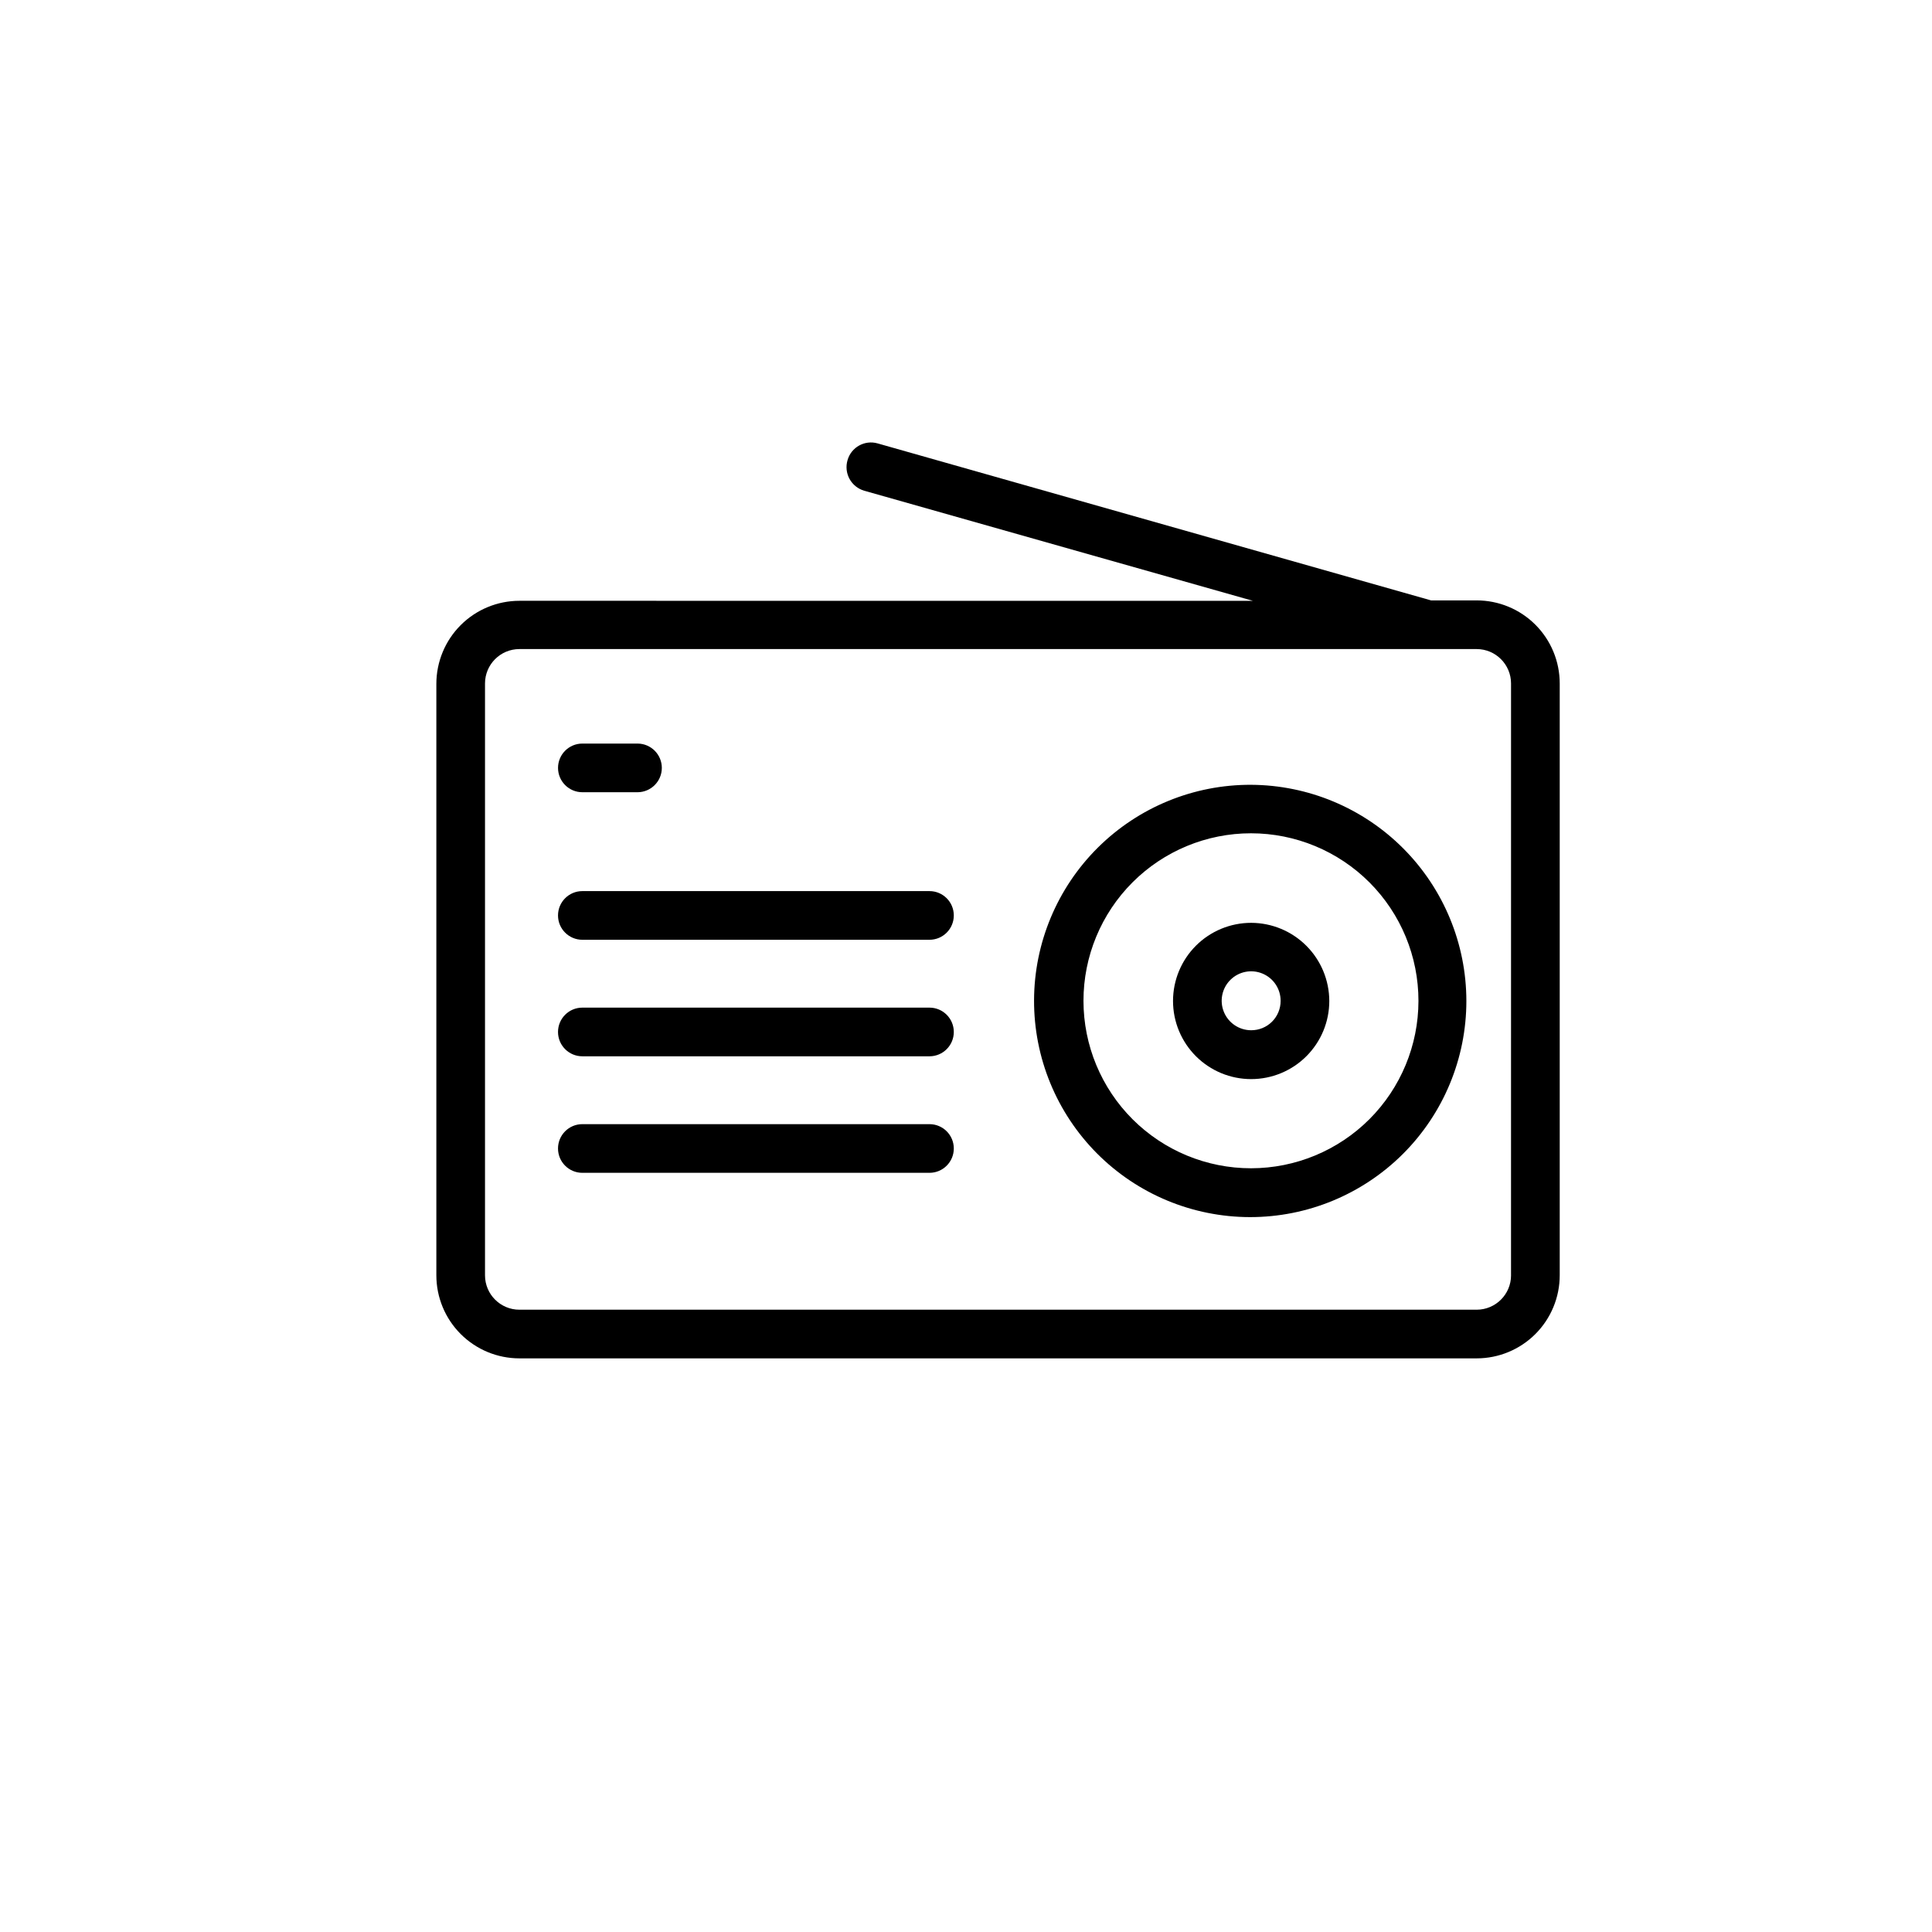
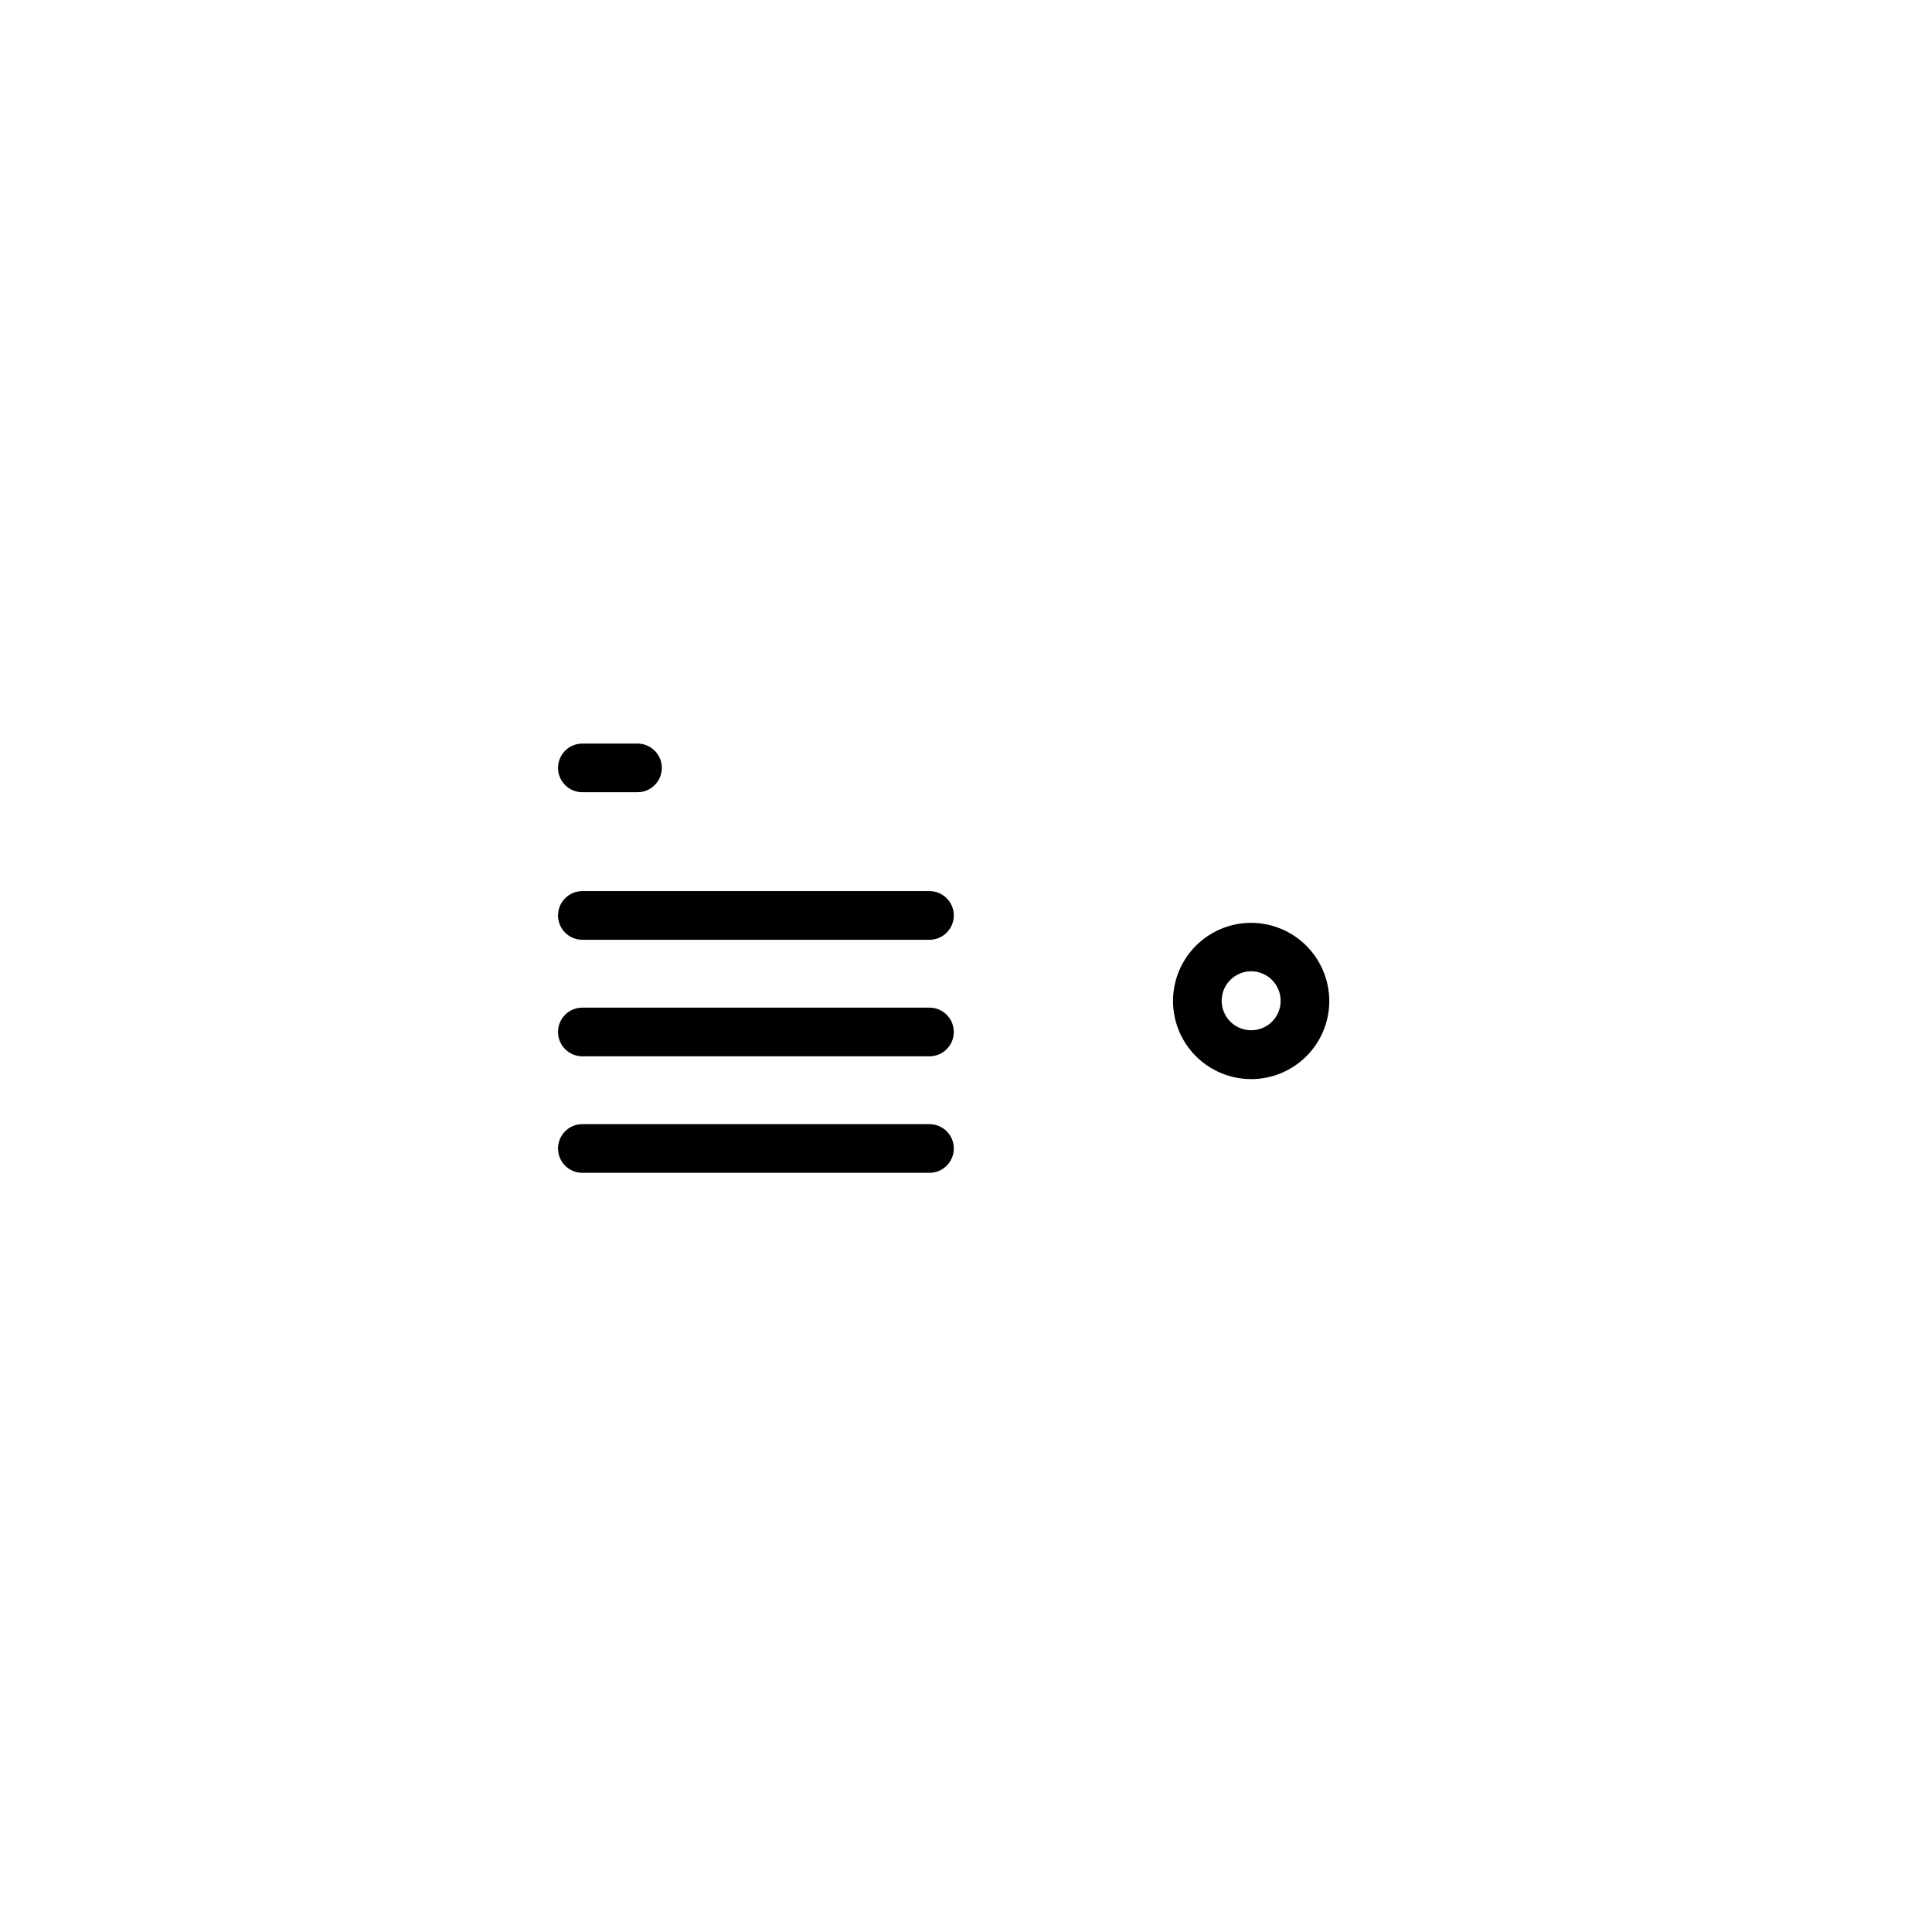
<svg xmlns="http://www.w3.org/2000/svg" fill="#000000" width="800px" height="800px" version="1.1" viewBox="144 144 512 512">
  <g>
-     <path d="m535.32 303.12h-12.039l-146.71-41.617c-3.422-0.969-6.984 1.016-7.961 4.434-0.496 1.664-0.309 3.457 0.523 4.984 0.836 1.523 2.242 2.648 3.91 3.129l102.98 29.172-194.37-0.004c-5.836 0-11.438 2.32-15.566 6.449-4.129 4.129-6.449 9.73-6.449 15.57v156.73c0 5.84 2.32 11.438 6.449 15.566 4.129 4.129 9.73 6.449 15.566 6.449h253.67c5.84 0 11.441-2.32 15.57-6.449s6.449-9.727 6.449-15.566v-156.84c0-5.84-2.32-11.441-6.449-15.57s-9.73-6.445-15.57-6.445zm9.117 178.85h0.004c0 5.035-4.082 9.117-9.121 9.117h-253.67c-5.035 0-9.117-4.082-9.117-9.117v-156.84c0-5.035 4.082-9.121 9.117-9.121h253.67c5.039 0 9.121 4.086 9.121 9.121z" />
-     <path d="m475.57 351.98c-15.207-0.066-29.816 5.918-40.609 16.629-10.793 10.715-16.883 25.281-16.926 40.488-0.043 15.207 5.961 29.805 16.688 40.582 10.73 10.777 25.305 16.844 40.512 16.867 15.207 0.023 29.797-6.004 40.559-16.746 10.762-10.746 16.809-25.328 16.809-40.535-0.012-15.145-6.019-29.672-16.703-40.402-10.688-10.734-25.184-16.801-40.328-16.883zm0 101.62v0.004c-11.777 0.012-23.078-4.656-31.414-12.977-8.332-8.324-13.02-19.617-13.023-31.395-0.004-11.777 4.672-23.074 13-31.402 8.328-8.328 19.625-13.004 31.402-13 11.777 0.004 23.07 4.691 31.395 13.023 8.32 8.336 12.988 19.637 12.977 31.414-0.016 11.754-4.691 23.023-13 31.336-8.312 8.309-19.582 12.984-31.336 13z" />
    <path d="m475.57 388.56c-5.492 0-10.758 2.18-14.641 6.062-3.883 3.887-6.066 9.152-6.066 14.645 0 5.492 2.184 10.758 6.066 14.641 3.883 3.883 9.148 6.066 14.641 6.066 5.492 0 10.758-2.184 14.641-6.066 3.883-3.883 6.066-9.148 6.066-14.641-0.016-5.488-2.199-10.746-6.082-14.629-3.879-3.879-9.137-6.066-14.625-6.078zm0 28.465c-3.164 0-6.016-1.91-7.219-4.832-1.207-2.926-0.527-6.289 1.715-8.516 2.242-2.231 5.609-2.887 8.527-1.66 2.918 1.223 4.805 4.086 4.785 7.25 0 2.066-0.824 4.047-2.289 5.504-1.469 1.457-3.453 2.266-5.519 2.254z" />
    <path d="m390.32 393.05h-91.996c-3.559 0-6.445-2.887-6.445-6.449s2.887-6.449 6.445-6.449h91.996c3.562 0 6.449 2.887 6.449 6.449s-2.887 6.449-6.449 6.449z" />
    <path d="m390.32 423.93h-91.996c-3.559 0-6.445-2.887-6.445-6.449s2.887-6.449 6.445-6.449h91.996c3.562 0 6.449 2.887 6.449 6.449s-2.887 6.449-6.449 6.449z" />
    <path d="m390.32 454.81h-91.996c-3.559 0-6.445-2.887-6.445-6.449s2.887-6.449 6.445-6.449h91.996c3.562 0 6.449 2.887 6.449 6.449s-2.887 6.449-6.449 6.449z" />
    <path d="m319.39 347.5c0 3.562-2.891 6.449-6.449 6.449h-14.613c-3.559 0-6.445-2.887-6.445-6.449 0-3.559 2.887-6.445 6.445-6.445h14.664c3.539 0.027 6.398 2.906 6.398 6.445z" />
  </g>
</svg>